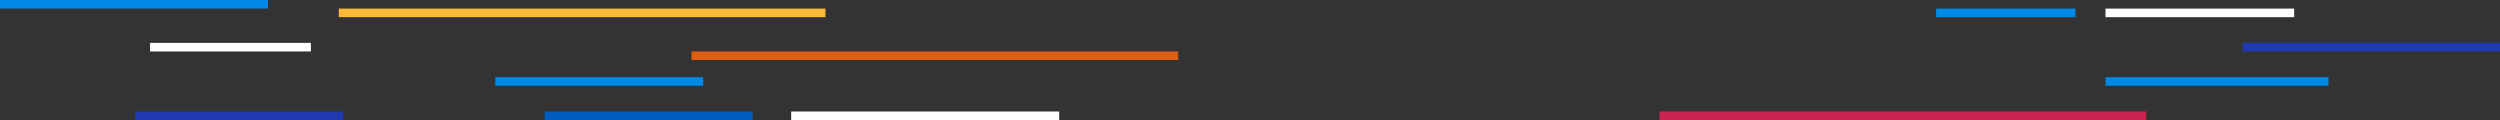
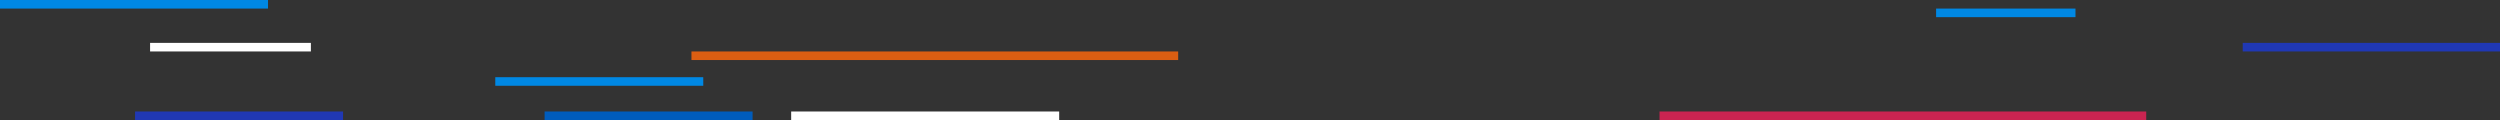
<svg xmlns="http://www.w3.org/2000/svg" width="1166" height="56" viewBox="0 0 1166 56" fill="none">
  <rect x="0" y="0" width="1166" height="56" fill="#333333" stroke="none" />
  <rect width="125" height="4" fill="#0088E4" />
  <rect x="903" y="4" width="65" height="4" fill="#0088E4" />
  <rect x="231" y="36" width="97" height="4" fill="#0088E4" />
  <rect x="254" y="52" width="97" height="4" fill="#005CBC" />
  <rect x="63" y="52" width="97" height="4" fill="#2038B4" />
  <rect x="70" y="20" width="75" height="4" fill="white" />
-   <rect x="982" y="4" width="88" height="4" fill="white" />
  <rect x="1046" y="20" width="120" height="4" fill="#2038B4" />
-   <rect x="982" y="36" width="104" height="4" fill="#0088E4" />
  <rect x="369" y="52" width="125" height="4" fill="white" />
-   <rect x="158" y="4" width="227" height="4" fill="#FAB836" />
  <rect x="322.5" y="24" width="227" height="4" fill="#DB5E12" />
  <rect x="774" y="52" width="227" height="4" fill="#CA2451" />
</svg>